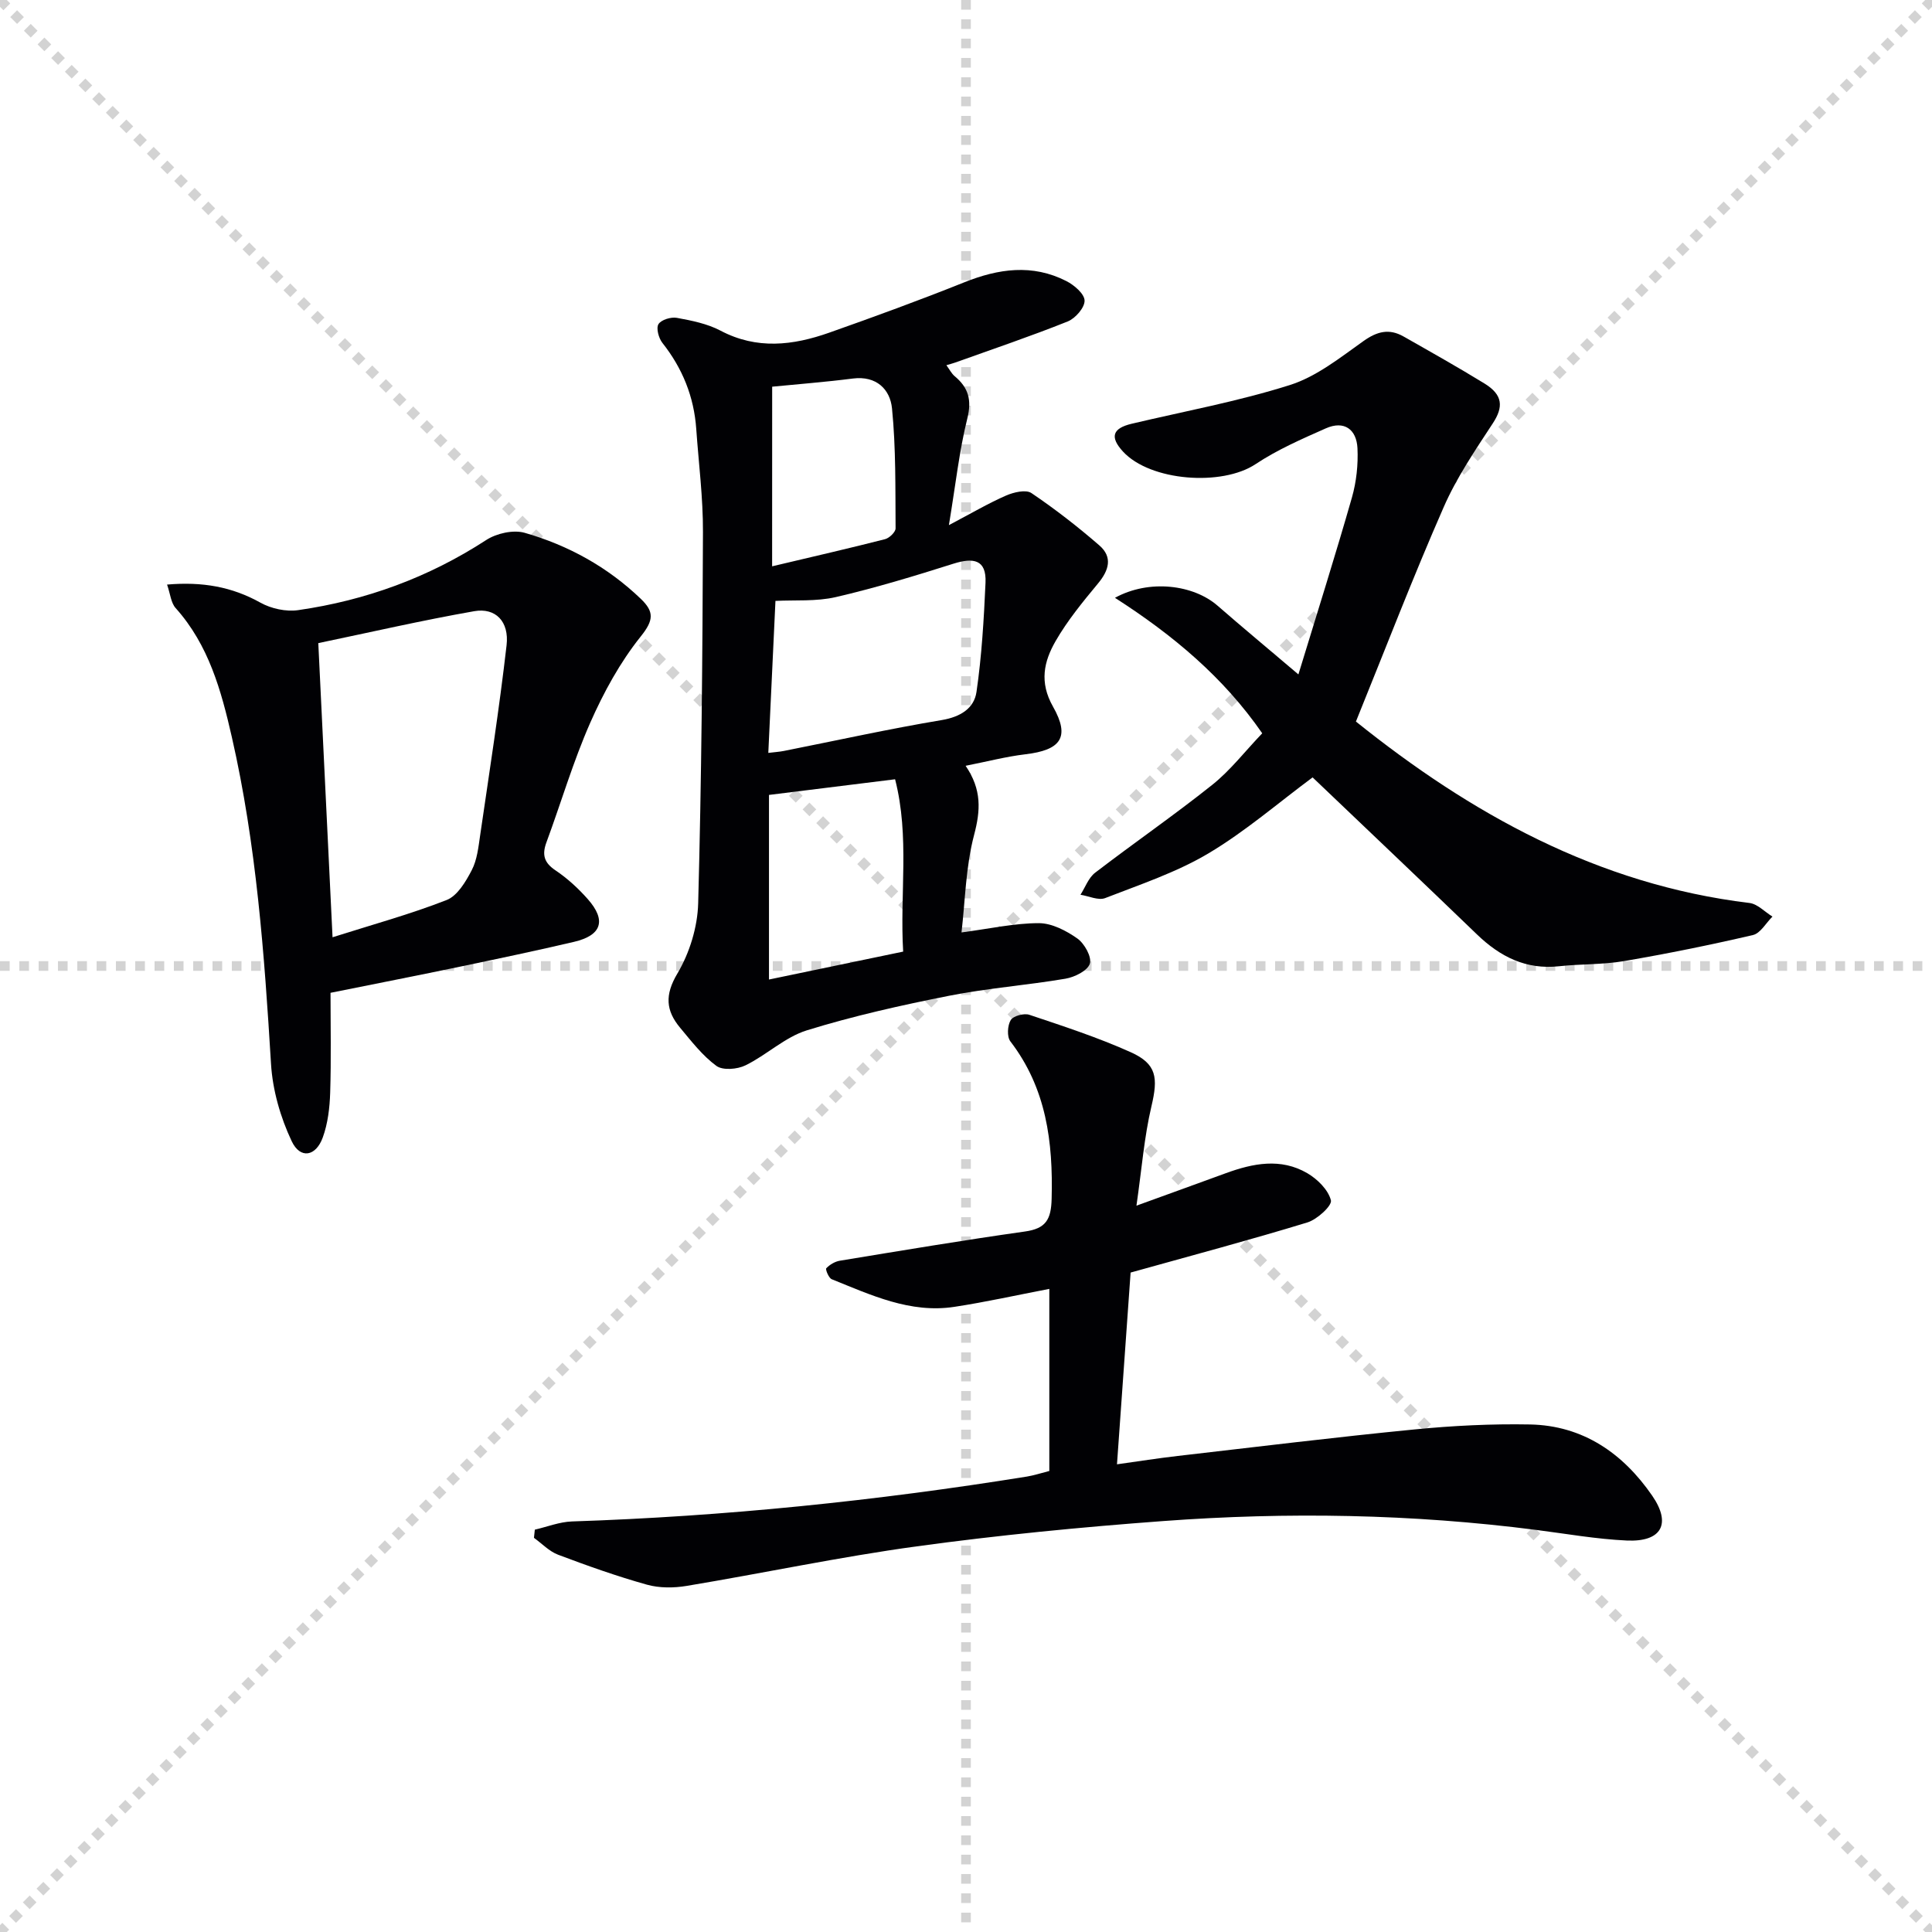
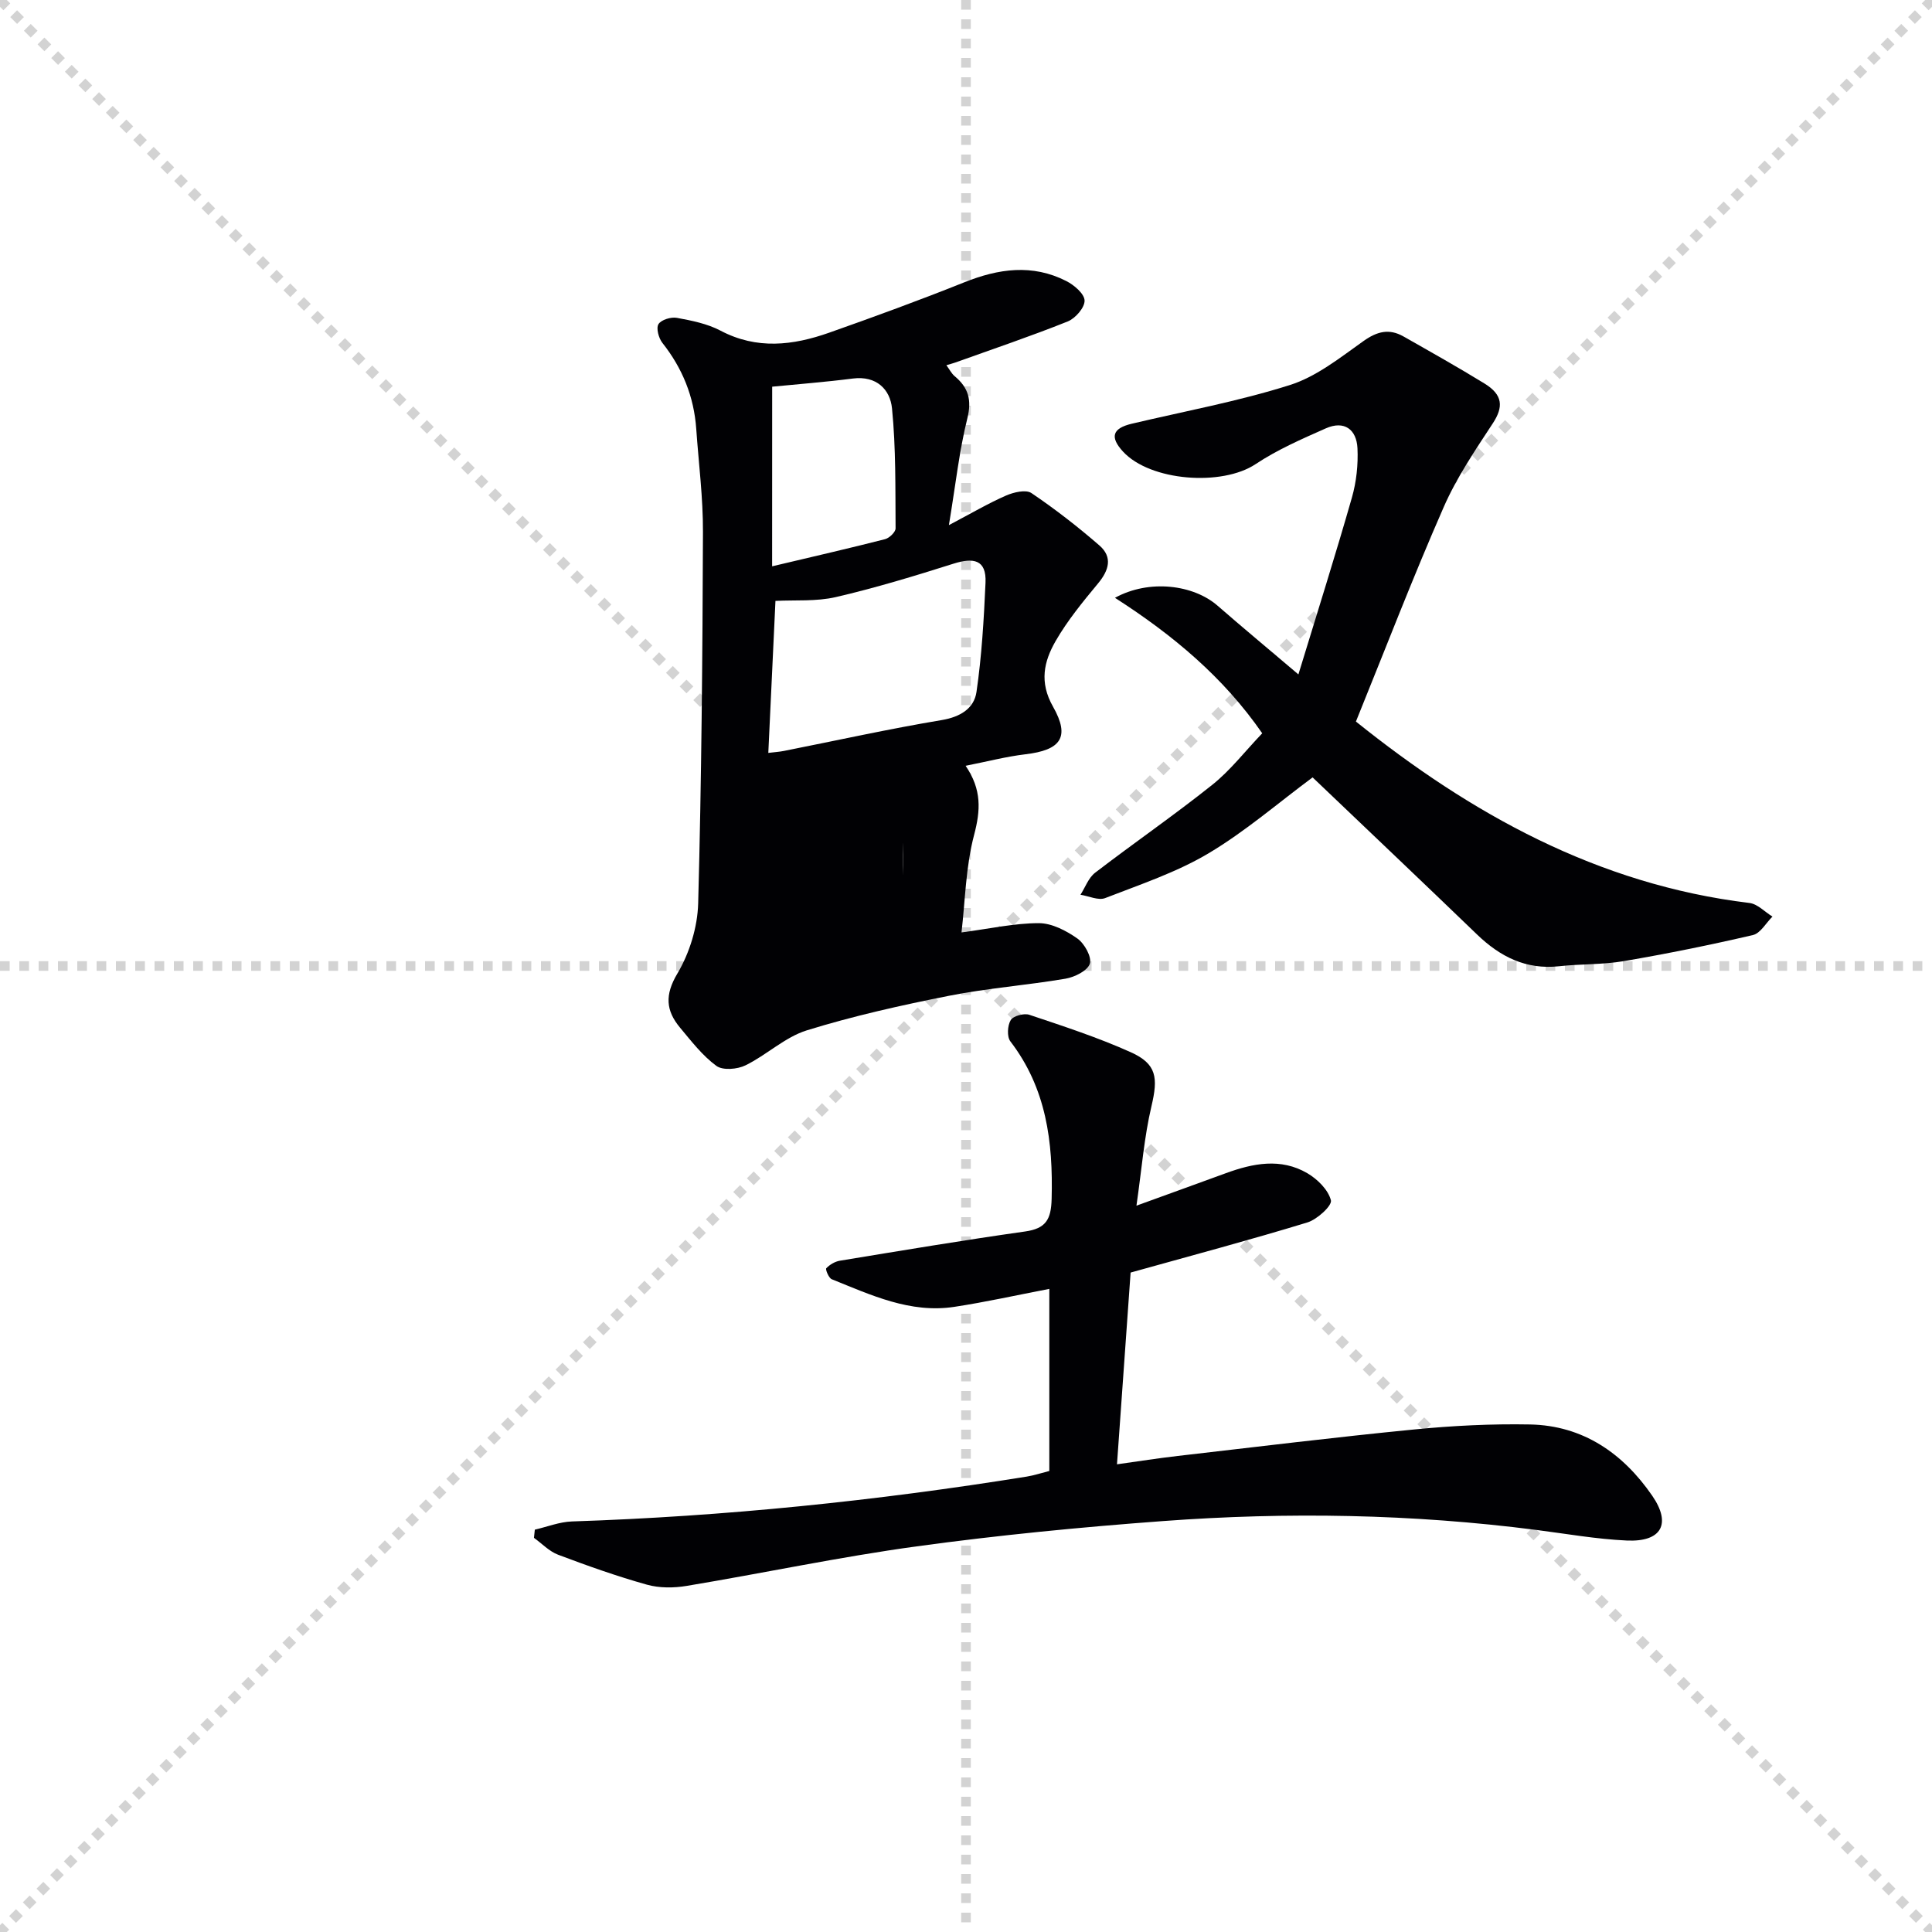
<svg xmlns="http://www.w3.org/2000/svg" enable-background="new 0 0 400 400" viewBox="0 0 400 400">
  <g stroke="lightgray" stroke-dasharray="1,1" stroke-width="1" transform="scale(2, 2)">
    <line x1="0" y1="0" x2="200" y2="200" />
    <line x1="200" y1="0" x2="0" y2="200" />
    <line x1="100" y1="0" x2="100" y2="200" />
    <line x1="0" y1="100" x2="200" y2="100" />
  </g>
  <g fill="#010104">
-     <path d="m199.92 158.55c3.38 4.96 3.09 9.25 1.76 14.3-1.74 6.58-1.84 13.59-2.61 20.2 5.97-.79 10.99-1.92 16.01-1.92 2.69 0 5.67 1.55 7.98 3.18 1.47 1.04 3.02 3.83 2.58 5.21-.47 1.46-3.15 2.79-5.05 3.11-8.01 1.36-16.17 1.96-24.13 3.54-9.89 1.96-19.78 4.17-29.41 7.15-4.54 1.41-8.33 5.11-12.71 7.25-1.69.83-4.7 1.08-6.02.11-2.89-2.12-5.18-5.11-7.52-7.91-2.94-3.53-3.2-6.77-.56-11.2 2.52-4.24 4.18-9.62 4.31-14.55.69-25.61.9-51.23.99-76.85.03-7.12-.89-14.25-1.39-21.37-.47-6.67-2.85-12.55-7.01-17.81-.77-.98-1.33-3.05-.81-3.88.57-.91 2.6-1.53 3.82-1.3 3.07.56 6.29 1.21 9.01 2.64 7.53 3.98 15.02 3.07 22.51.43 9.37-3.31 18.72-6.72 27.95-10.42 7.11-2.85 14.12-3.85 21.15-.27 1.62.82 3.75 2.64 3.78 4.04.04 1.45-1.9 3.68-3.48 4.32-7.67 3.07-15.52 5.72-23.3 8.51-.46.17-.94.28-1.83.55.64.87 1.06 1.73 1.73 2.29 2.84 2.37 3.56 4.91 2.6 8.75-1.67 6.71-2.41 13.64-3.81 22.07 4.74-2.5 8.19-4.53 11.83-6.12 1.58-.69 4.1-1.29 5.25-.52 4.9 3.31 9.61 6.97 14.08 10.85 2.77 2.41 1.99 5.13-.28 7.86-3.16 3.81-6.35 7.7-8.8 11.96-2.4 4.19-3.41 8.48-.52 13.56 3.61 6.37 1.57 9-5.75 9.86-3.94.47-7.8 1.48-12.35 2.38zm-40.85-2.67c1.35-.17 2.31-.22 3.25-.41 10.89-2.16 21.73-4.56 32.67-6.39 3.86-.65 6.68-2.42 7.18-5.81 1.09-7.47 1.53-15.06 1.87-22.62.22-4.85-2.55-5.23-6.62-3.95-8.05 2.55-16.15 5.01-24.37 6.92-4.06.94-8.42.58-12.5.79-.51 10.7-.99 20.95-1.48 31.47zm27.92 41.14c-.72-12 1.38-23.75-1.67-35.68-9.07 1.12-17.57 2.18-26.11 3.24v38.22c9.17-1.9 18.06-3.76 27.78-5.78zm-27.13-79.77c8.63-2.05 16.03-3.74 23.38-5.62.89-.23 2.18-1.47 2.18-2.23-.06-8.29.08-16.62-.74-24.85-.39-3.92-3.21-6.8-8.1-6.18-5.7.73-11.44 1.17-16.71 1.69-.01 12.44-.01 24.33-.01 37.19z" />
+     <path d="m199.92 158.55c3.38 4.96 3.09 9.25 1.76 14.3-1.74 6.58-1.84 13.59-2.61 20.2 5.97-.79 10.99-1.92 16.01-1.92 2.69 0 5.67 1.55 7.98 3.18 1.47 1.04 3.02 3.83 2.58 5.21-.47 1.46-3.15 2.79-5.05 3.11-8.01 1.36-16.17 1.96-24.13 3.54-9.89 1.96-19.78 4.17-29.41 7.15-4.54 1.41-8.33 5.11-12.71 7.25-1.69.83-4.7 1.08-6.02.11-2.89-2.12-5.18-5.11-7.52-7.91-2.94-3.53-3.2-6.77-.56-11.2 2.52-4.24 4.18-9.62 4.31-14.55.69-25.61.9-51.23.99-76.85.03-7.12-.89-14.25-1.39-21.37-.47-6.67-2.85-12.55-7.01-17.81-.77-.98-1.33-3.05-.81-3.88.57-.91 2.6-1.53 3.82-1.3 3.07.56 6.29 1.21 9.01 2.64 7.53 3.98 15.02 3.07 22.51.43 9.37-3.31 18.72-6.72 27.95-10.42 7.11-2.85 14.12-3.85 21.15-.27 1.62.82 3.75 2.64 3.78 4.04.04 1.45-1.9 3.68-3.48 4.32-7.67 3.07-15.52 5.72-23.3 8.51-.46.17-.94.28-1.83.55.64.87 1.06 1.73 1.73 2.29 2.84 2.37 3.56 4.91 2.6 8.75-1.67 6.71-2.41 13.64-3.81 22.07 4.74-2.5 8.19-4.53 11.83-6.12 1.58-.69 4.1-1.29 5.25-.52 4.9 3.31 9.61 6.97 14.08 10.85 2.77 2.41 1.99 5.13-.28 7.86-3.16 3.81-6.35 7.7-8.8 11.96-2.4 4.19-3.41 8.48-.52 13.56 3.61 6.37 1.57 9-5.75 9.86-3.94.47-7.8 1.48-12.35 2.38zm-40.85-2.67c1.35-.17 2.31-.22 3.25-.41 10.89-2.16 21.73-4.56 32.67-6.39 3.86-.65 6.68-2.42 7.18-5.81 1.09-7.47 1.53-15.06 1.87-22.62.22-4.85-2.55-5.23-6.62-3.95-8.05 2.55-16.15 5.01-24.37 6.92-4.06.94-8.42.58-12.5.79-.51 10.7-.99 20.95-1.48 31.47zm27.92 41.14c-.72-12 1.38-23.75-1.67-35.68-9.07 1.12-17.57 2.18-26.11 3.24c9.17-1.9 18.06-3.76 27.78-5.78zm-27.13-79.77c8.63-2.05 16.03-3.74 23.38-5.62.89-.23 2.18-1.47 2.18-2.23-.06-8.29.08-16.62-.74-24.85-.39-3.92-3.21-6.8-8.1-6.18-5.7.73-11.44 1.17-16.71 1.69-.01 12.44-.01 24.33-.01 37.19z" />
    <path d="m110.73 316.7c2.56-.59 5.1-1.61 7.68-1.7 31.61-1.04 62.99-4.27 94.19-9.29 1.47-.24 2.89-.71 4.65-1.16 0-12.42 0-24.82 0-37.7-6.73 1.29-13.17 2.73-19.67 3.72-9.14 1.39-17.24-2.45-25.38-5.72-.62-.25-1.34-2.04-1.13-2.27.71-.74 1.78-1.39 2.8-1.56 12.77-2.1 25.53-4.24 38.34-6.05 4.34-.61 5.41-2.48 5.52-6.77.31-11.78-1.09-22.88-8.54-32.59-.74-.96-.61-3.29.07-4.41.52-.87 2.75-1.47 3.85-1.1 7.07 2.37 14.19 4.69 20.98 7.74 5.44 2.44 5.69 5.31 4.31 11.18-1.51 6.38-2.01 12.99-3.11 20.6 7.04-2.56 12.78-4.62 18.5-6.72 5.63-2.06 11.38-3.2 16.86-.01 2.11 1.23 4.35 3.44 4.9 5.62.28 1.1-2.84 3.96-4.86 4.58-11.84 3.62-23.82 6.81-36.61 10.38-.88 12.35-1.82 25.56-2.82 39.7 4.58-.64 8.56-1.27 12.57-1.73 16.33-1.88 32.66-3.89 49.02-5.49 7.93-.78 15.95-1.18 23.91-1.03 10.99.21 19.27 5.99 25.3 14.73 4.07 5.9 1.89 9.63-5.26 9.3-6.28-.29-12.52-1.4-18.77-2.2-25.68-3.3-51.45-3.74-77.22-1.83-17.05 1.26-34.1 2.92-51.04 5.24-15.93 2.18-31.7 5.54-47.58 8.18-2.68.45-5.67.47-8.25-.25-6.22-1.74-12.34-3.92-18.39-6.2-1.85-.7-3.35-2.31-5-3.5.05-.56.12-1.13.18-1.69z" />
    <path d="m280.73 149.39c23.67 19 50 33.75 81.47 37.56 1.68.2 3.18 1.85 4.77 2.82-1.34 1.32-2.48 3.45-4.04 3.82-8.85 2.06-17.77 3.87-26.73 5.4-4.4.75-8.95.57-13.4 1.06-6.85.75-12.22-1.97-17-6.58-11.38-10.97-22.85-21.84-34.04-32.52-7.15 5.3-13.94 11.2-21.56 15.73-6.63 3.94-14.14 6.44-21.39 9.26-1.4.54-3.39-.42-5.11-.69.99-1.54 1.66-3.51 3.03-4.56 8.03-6.16 16.37-11.91 24.28-18.22 3.72-2.97 6.71-6.87 10.32-10.65-8.02-11.6-18.45-20.32-30.49-28.05 7.09-3.9 16.25-2.72 21.24 1.63 5.11 4.45 10.32 8.78 16.74 14.23 3.97-13 7.69-24.76 11.08-36.62.93-3.26 1.31-6.82 1.15-10.2-.19-3.9-2.73-5.82-6.56-4.12-4.97 2.2-10.03 4.41-14.53 7.4-6.95 4.63-21.79 3.55-27.45-2.59-2.77-3.01-2.2-4.82 1.8-5.77 10.95-2.59 22.07-4.63 32.77-8.02 5.5-1.75 10.4-5.68 15.23-9.11 2.82-2 5.3-2.61 8.23-.96 5.64 3.2 11.3 6.38 16.82 9.77 3.83 2.35 3.92 4.86 1.72 8.22-3.68 5.62-7.52 11.27-10.19 17.39-6.32 14.4-11.97 29.1-18.16 44.37z" />
-     <path d="m34.59 121.03c7.3-.63 13.43.45 19.34 3.75 2.23 1.24 5.31 1.91 7.82 1.54 13.98-2.01 26.98-6.76 38.91-14.51 2.13-1.39 5.61-2.17 7.96-1.5 9.04 2.59 17.18 7.08 24.05 13.67 2.79 2.68 2.69 4.42 0 7.78-4.28 5.34-7.69 11.58-10.47 17.88-3.54 8.03-6.02 16.52-9.07 24.77-.94 2.55-.5 4.2 1.88 5.79 2.46 1.65 4.72 3.73 6.69 5.96 3.88 4.39 2.88 7.49-2.82 8.83-7.76 1.82-15.56 3.46-23.36 5.09-8.76 1.83-17.55 3.55-27.09 5.47 0 6.83.15 13.76-.07 20.69-.1 3.11-.48 6.36-1.53 9.25-1.43 3.96-4.66 4.53-6.43.8-2.34-4.94-3.96-10.59-4.29-16.03-1.38-22.74-3.03-45.42-8.12-67.7-2.19-9.59-4.78-19.02-11.61-26.65-.99-1.08-1.11-2.92-1.79-4.88zm34.26 73.02c8.29-2.63 16.11-4.77 23.62-7.71 2.23-.87 3.97-3.81 5.2-6.18 1.11-2.13 1.38-4.76 1.74-7.22 1.91-13.1 3.96-26.19 5.47-39.34.57-4.93-2.28-7.83-6.69-7.06-10.88 1.91-21.67 4.4-32.29 6.61 1.01 20.79 1.96 40.48 2.95 60.9z" />
  </g>
</svg>